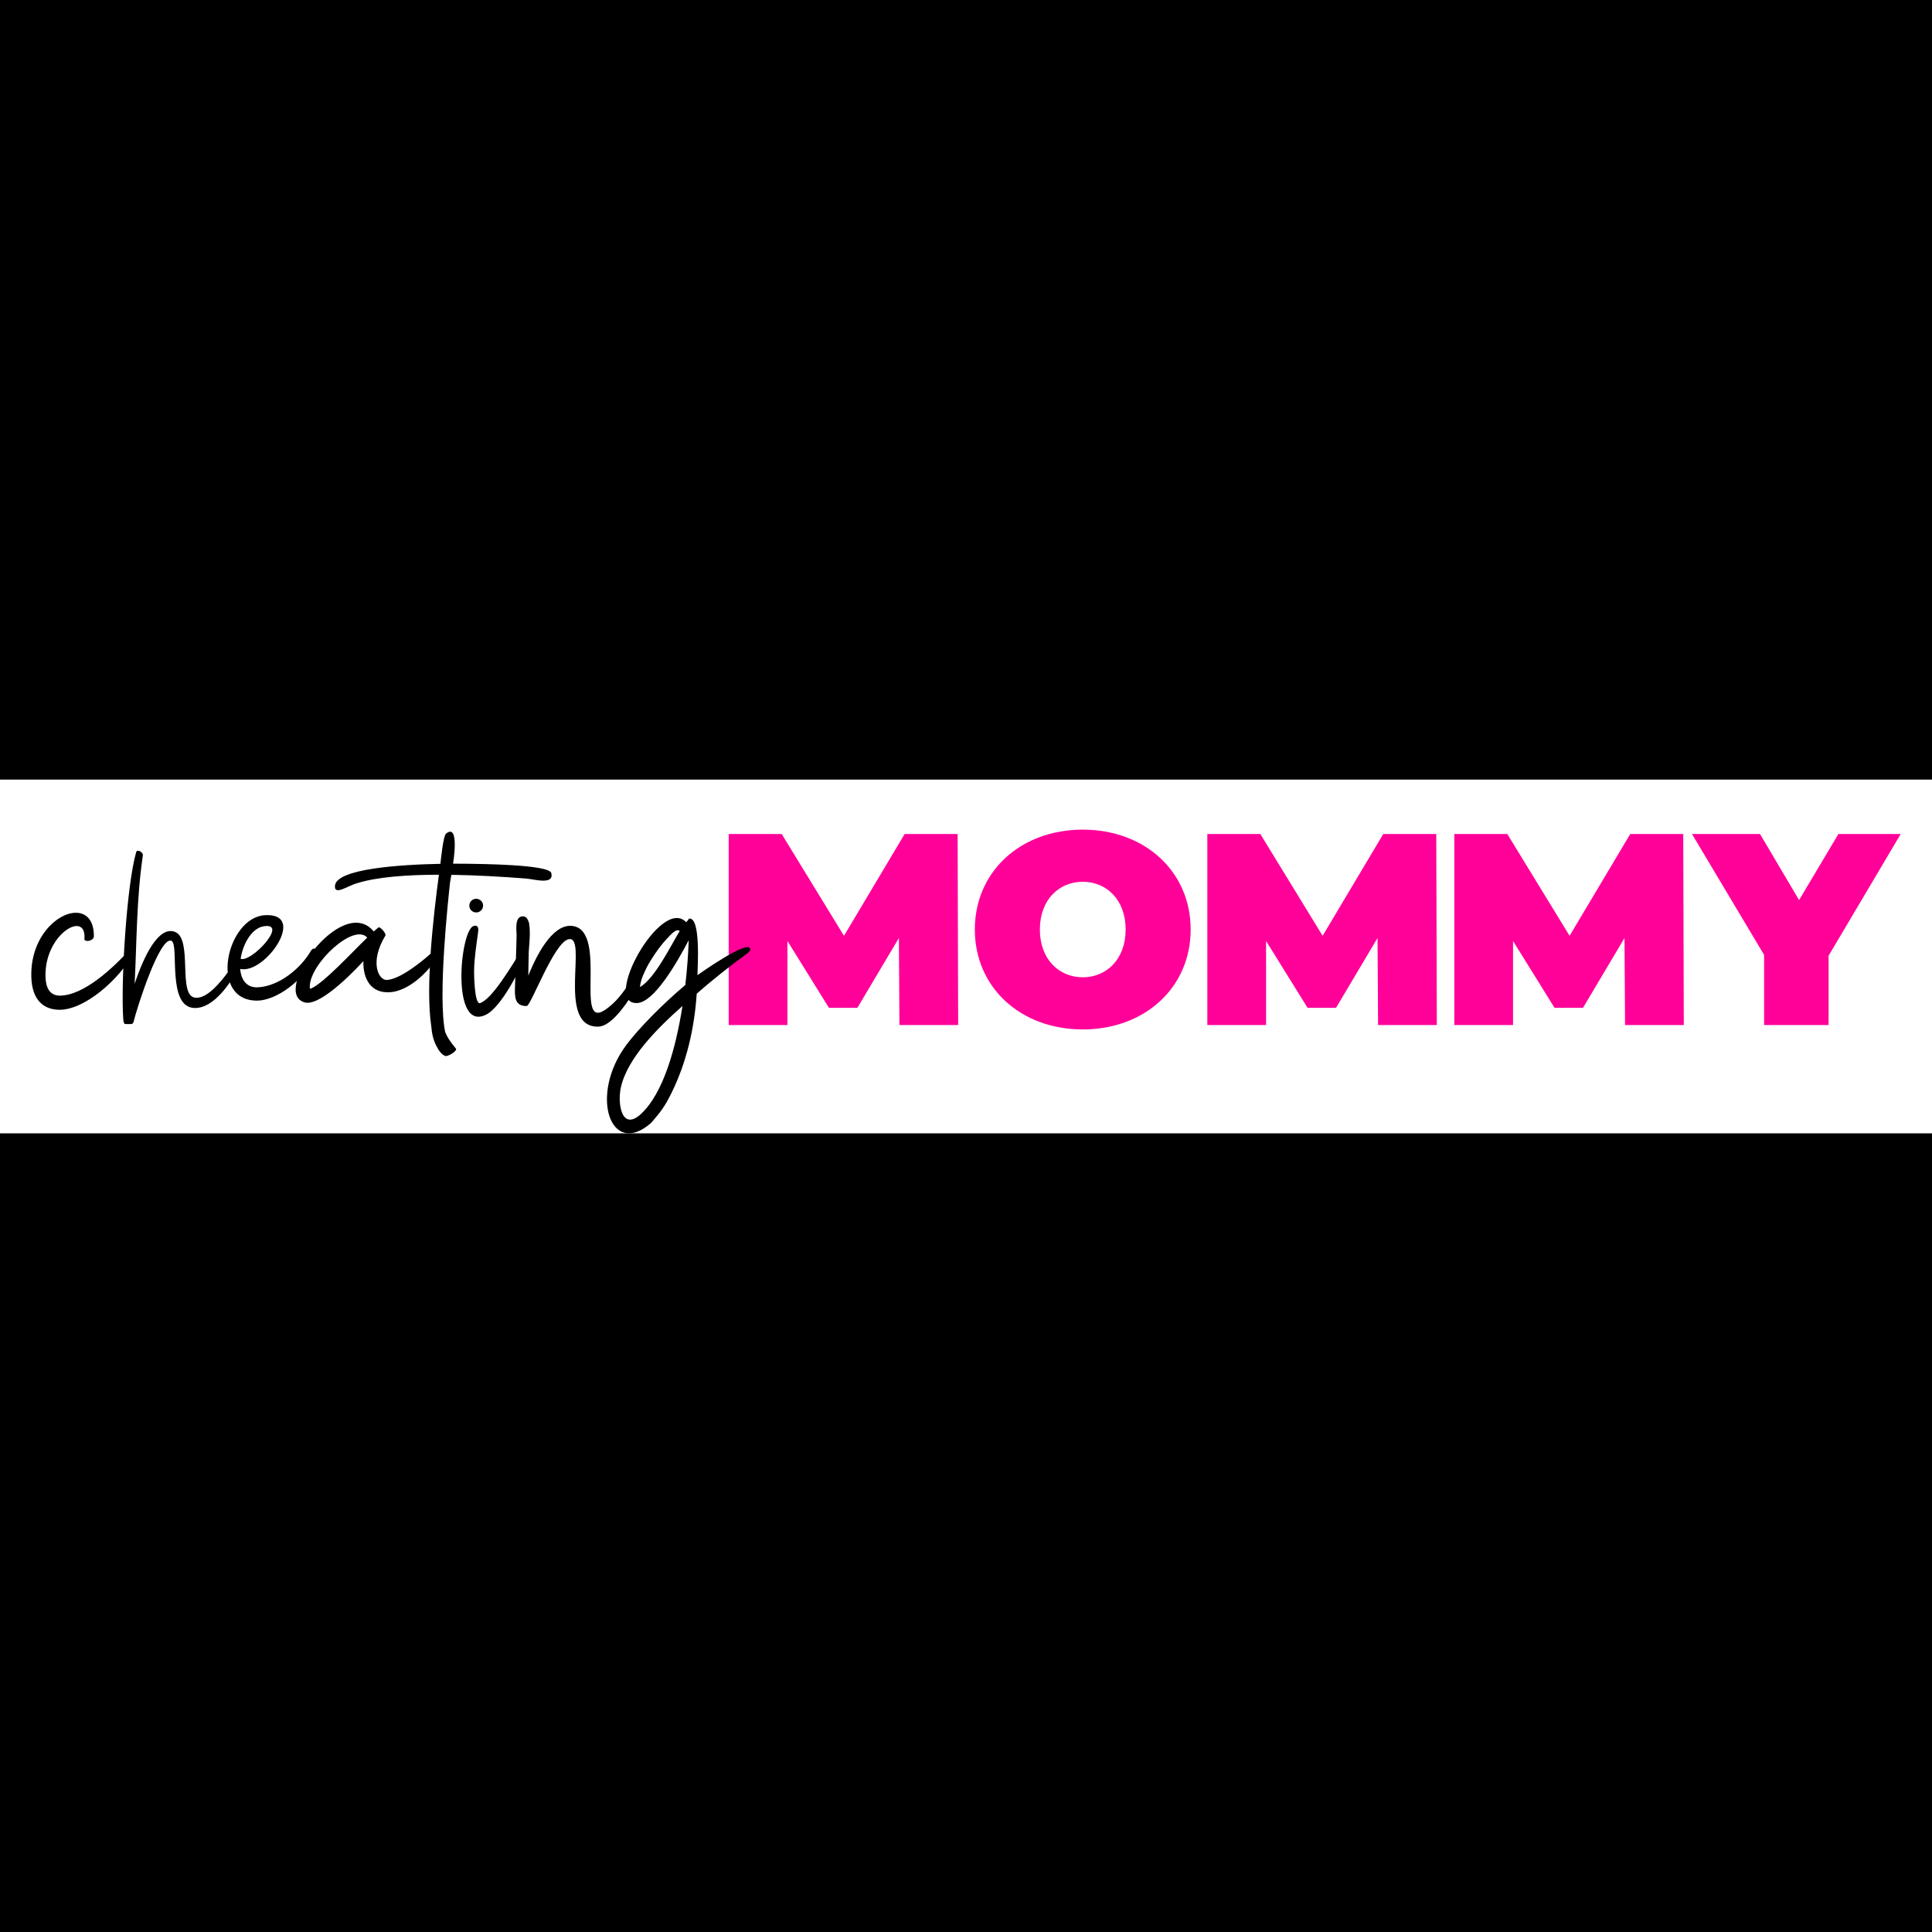
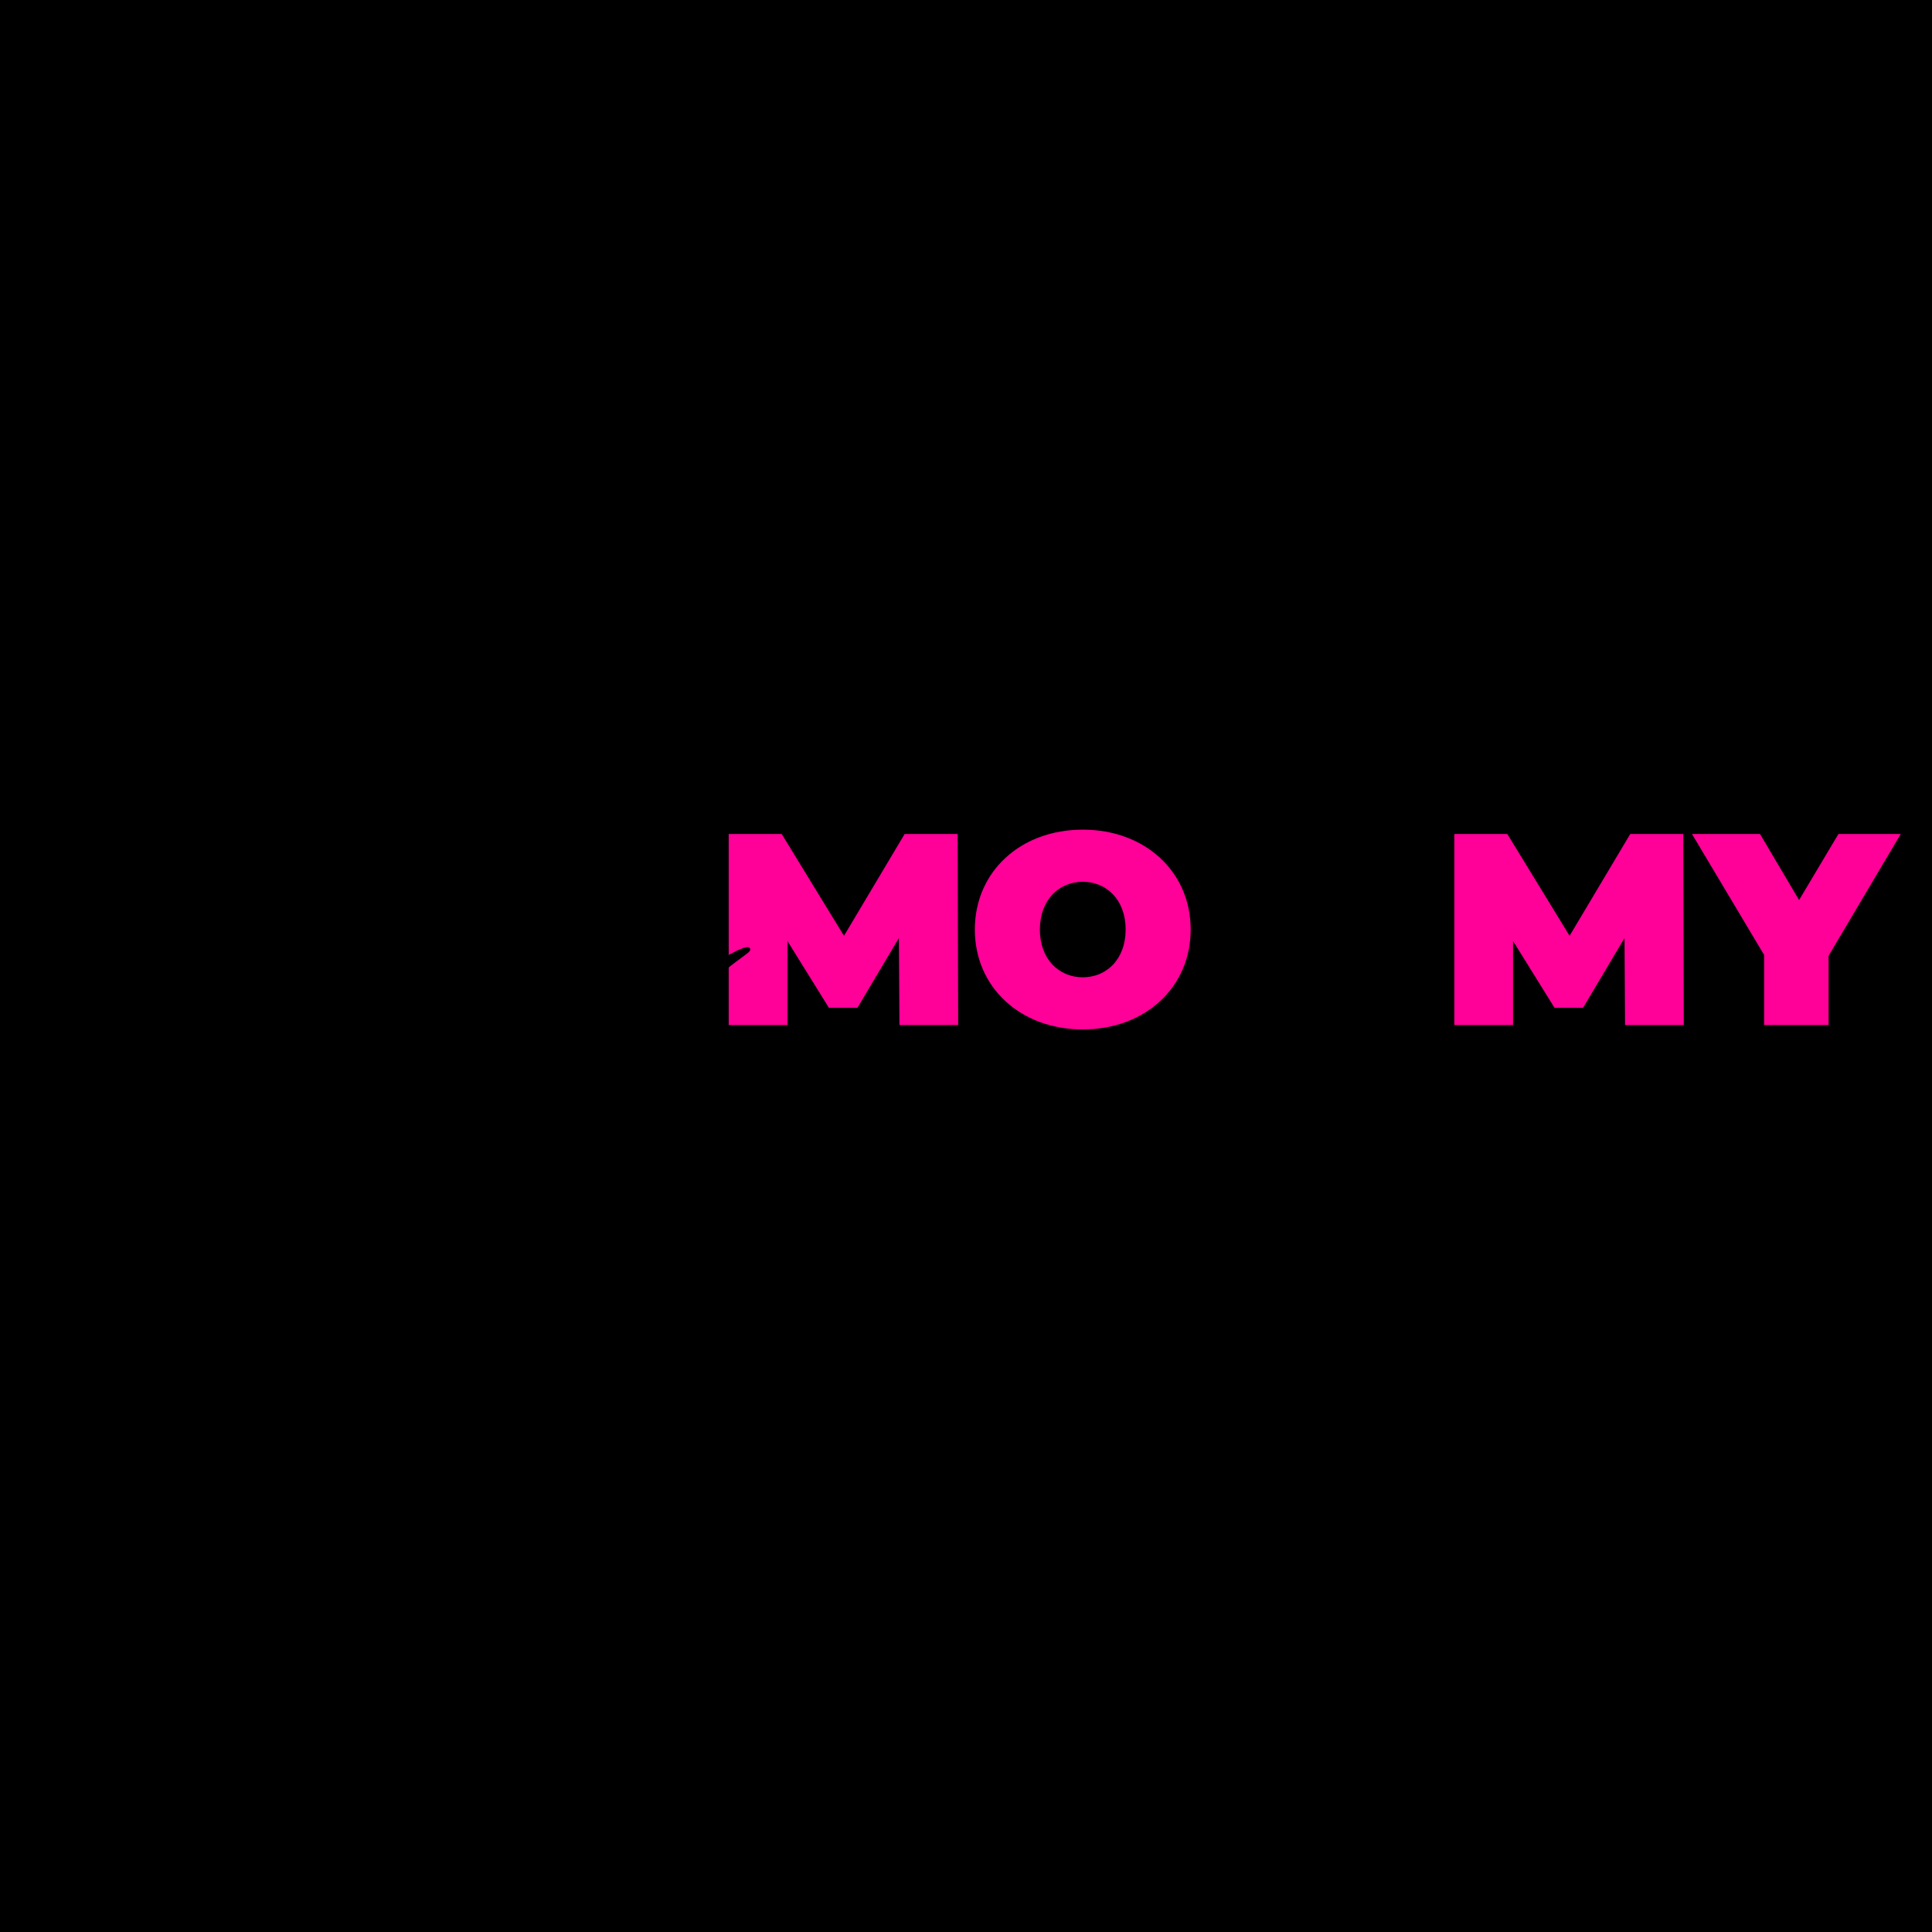
<svg xmlns="http://www.w3.org/2000/svg" version="1.0" width="200" height="200" viewBox="-100 -100 200 200" preserveAspectRatio="xMinYMin meet">
  <rect x="-100.0" y="-100.0" width="200" height="200" fill="#000000" />
  <g transform="matrix(0.074, 0, 0, 0.074, 0, -0.987)">
-     <rect x="-1352.476" y="-247.419" width="2704.952" height="494.838" fill="#FFFFFF" />
    <g transform="matrix(1, 0, 0, 1, -1307.586, -291.209)">
      <path d="M1214.47,387.15 L1213.71,265.36 L1155.62,363.1 L1115.87,363.1 L1057.78,269.56 L1057.78,387.15 L975.61,387.15 L975.61,119.9 L1049.75,119.9 L1136.89,262.31 L1221.74,119.9 L1295.88,119.9 L1296.64,387.15 L1214.47,387.15 Z" style="fill:#FF0099;" />
      <path d="M1319.95,253.53 C1319.95,172.59 1383.78,113.79 1470.91,113.79 C1558.04,113.79 1621.87,172.59 1621.87,253.53 C1621.87,334.47 1558.04,393.26 1470.91,393.26 C1383.78,393.26 1319.95,334.46 1319.95,253.53 L1319.95,253.53 ZM1530.92,253.53 C1530.92,211.91 1504.17,186.72 1470.92,186.72 C1437.67,186.72 1410.92,211.92 1410.92,253.53 C1410.92,295.14 1437.67,320.34 1470.92,320.34 C1504.17,320.34 1530.92,295.14 1530.92,253.53 L1530.92,253.53 Z" style="fill:#FF0099;" />
-       <path d="M1884.05,387.15 L1883.29,265.36 L1825.2,363.1 L1785.45,363.1 L1727.36,269.56 L1727.36,387.15 L1645.19,387.15 L1645.19,119.9 L1719.33,119.9 L1806.47,262.31 L1891.32,119.9 L1965.46,119.9 L1966.22,387.15 L1884.05,387.15 Z" style="fill:#FF0099;" />
      <path d="M2229.54,387.15 L2228.78,265.36 L2170.69,363.1 L2130.94,363.1 L2072.85,269.56 L2072.85,387.15 L1990.68,387.15 L1990.68,119.9 L2064.82,119.9 L2151.96,262.31 L2236.81,119.9 L2310.95,119.9 L2311.71,387.15 L2229.54,387.15 Z" style="fill:#FF0099;" />
      <path d="M2514.27,290.18 L2514.27,387.15 L2424.07,387.15 L2424.07,289.03 L2323.17,119.9 L2418.34,119.9 L2472.99,212.29 L2528.03,119.9 L2615.17,119.9 L2514.27,290.18 Z" style="fill:#FF0099;" />
    </g>
    <g transform="matrix(1, 0, 0, 1, -1307.586, -291.209)">
      <path d="M144.03,285.37 C122.13,324.8 74.46,365.53 40.03,365.79 C17.82,365.96 0.87,352.7 0.04,319.58 C-1.36,264.49 36.23,229.91 62.58,230.08 C76.84,230.18 87.81,240.45 87.54,263.15 C87.44,268.58 77.5,271.68 74.28,267.74 L74.4,265.1 C76.21,226.63 18.44,260.13 19.88,319.18 C20.36,339.02 28.67,346 40.04,345.98 C73.31,345.94 115.13,306.85 137.77,281.44 L144.04,285.38 L144.03,285.37 ZM87.54,263.21 C87.54,263.21 87.54,263.17 87.54,263.16 C87.54,263.13 87.54,263.11 87.54,263.08 L87.54,263.21 Z" style="fill:#000000;" />
      <path d="M144.58,329.53 C157.57,290.4 178.16,247.97 201.02,256.82 C226.81,266.81 203.73,347.53 230.01,348.96 C250.97,350.09 273.57,314.76 286.38,298.19 C287.66,296.53 290.09,296.32 291.65,297.73 L292.05,298.09 C293.24,299.17 293.57,300.91 292.83,302.33 C279.83,327.29 256.12,363.32 229.09,363.32 C188.72,363.32 207.55,274.23 196.06,269.34 C179.91,262.46 148.28,361.45 142.96,383.09 C142.57,384.69 141.12,385.8 139.46,385.78 L131.59,385.73 C129.86,385.73 128.96,383.23 128.66,378.96 C125.12,327.67 133.27,191.9 146.74,145.26 C148.09,140.44 156.99,145.65 156.09,149.86 C147.15,209.86 147.54,272.13 144.59,329.53 L144.58,329.53 Z" style="fill:#000000;" />
-       <path d="M398.15,288.13 C382.71,324.97 342.06,352.99 315.92,352.99 C247.33,352.99 273.26,237.02 326.4,233.5 C387.29,229.47 327.26,316.52 292.27,308.67 C293.47,323.72 301.07,335.4 317.64,334.34 C347.42,332.44 377.48,307.45 391.63,282.6 C394.54,278.76 399.49,278.68 398.15,288.13 L398.15,288.13 ZM292.85,294.53 C307.99,300.03 361.2,242.44 324.49,249.11 C308.26,252.06 295.93,273.76 292.85,294.53 L292.85,294.53 Z" style="fill:#000000;" />
      <path d="M497.32,324.08 C516.88,323.45 552.45,293.5 561.96,284.21 C567.35,277.8 571.47,289.71 568.08,291.93 C556.14,311.87 528.68,339.83 501.15,341.29 C475.11,342.67 463.93,322.56 464.55,297.78 C437.43,327.23 400.72,359.78 383.28,355.66 C333.44,343.91 434.7,202.26 479.04,256.23 C481.5,254.01 483.72,252.14 485.62,250.7 C488.18,248.8 497.13,259.78 495.34,262.02 C472.78,299.32 485.8,324.45 497.33,324.08 L497.32,324.08 ZM469.95,264.8 C451.17,243.91 390.51,300.69 389.57,332.73 C389.46,336.37 390.15,336.7 392.14,335.74 C410.27,327.04 446.19,287.93 469.95,264.79 L469.95,264.8 Z" style="fill:#000000;" />
-       <path d="M424.84,192.12 C427.17,168.25 517.38,162.68 572.3,161.61 C572.86,157.56 576.15,122.62 580.2,119.36 C599.58,103.74 590.09,161.09 590.05,161.4 C599.84,161.36 607.28,161.45 611.05,161.53 C623.57,161.82 724.55,162.26 727.47,174.6 C731.5,191.62 704.06,183.14 691.81,182.18 C657.25,179.51 622.41,177.51 587.7,176.99 C586.67,183.11 585.86,187.14 585.86,187.14 C583.34,210.44 568.54,346.06 578.91,396.59 C581.39,403.36 585.39,409.58 593.64,419.67 C597.79,422.84 581.53,432.52 578.44,430.16 C573.9,427.88 570.19,423.46 567.22,417.27 C562.44,408.86 560.39,399.07 559.57,389.2 C551.3,333.9 562.13,237.49 570.22,176.86 C526.12,176.92 483.21,179.89 455.03,188.97 C443.16,192.13 423.41,206.71 424.84,192.11 L424.84,192.12 Z" style="fill:#000000;" />
      <path d="M690.87,288.28 C684.97,309.67 657.1,361.41 637.18,372.1 C586.45,399.33 599.62,254.67 618.58,248.67 C626.32,246.22 625.69,253.78 624.79,259.24 C622.6,275.69 619.67,293.5 619.43,311.97 C619.39,314.67 619.72,356.25 627.19,356.65 Q627.19,356.65 627.19,356.65 C627.19,356.65 627.21,356.65 627.22,356.65 C627.22,356.65 627.2,356.65 627.19,356.65 C644.88,351.55 673.24,301.76 683.76,285.97 C686.67,281.61 693.54,282.43 690.87,288.27 L690.87,288.28 ZM612.76,220.07 C612.76,214.78 617.08,210.5 622.4,210.5 C627.72,210.5 632.04,214.78 632.04,220.07 C632.04,225.36 627.72,229.64 622.4,229.64 C617.08,229.64 612.76,225.35 612.76,220.07 L612.76,220.07 Z" style="fill:#000000;" />
      <path d="M793.73,389.35 C733.19,391.53 780.06,259.89 751.22,267.21 C730.84,272.39 698.94,360.56 692.98,360.56 C679.03,360.56 676.13,352.19 676.56,336.84 C677.17,315 678.16,293.46 678.69,271.76 C678.66,268.61 678.76,266.28 678.76,266.28 L678.81,266.28 C678.85,264.37 678.88,262.46 678.92,260.55 C678.47,254.59 678.23,248.73 679.06,244.13 L679.06,243.87 L679.1,243.87 C680.1,238.64 682.54,235.11 687.74,235.08 C692.09,235.05 694.59,238.55 695.96,243.76 L696.54,243.76 C696.54,243.76 696.42,245.82 696.42,245.82 C698.83,258.25 696.09,277.97 695.87,285.45 C695.67,292.17 695.54,305.03 695.27,318.06 C709.54,282.54 732.28,243.38 758.96,248.86 C805.97,258.52 760.13,393.91 802.17,366.23 C825.47,350.89 838.68,325.11 855.61,296.48 C858.72,291.59 861.73,289.97 863.51,290.61 C871.18,293.4 824.38,388.23 793.74,389.33 L793.73,389.35 Z" style="fill:#000000;" />
      <path d="M999.69,288.32 C978.67,303.74 953.26,323.5 930.89,343.33 C927.63,391.54 916.84,439.19 895.48,482.38 C886.08,501.39 880.8,508.13 867.23,523.91 C810.28,574.3 779.52,484.77 833.08,414.1 C849.99,391.79 881.82,359.01 914.94,331.1 C917.54,308.72 919.05,287.23 919.71,268.43 C902.0,302.34 870.86,355.27 847.7,356.36 C796.75,358.74 881.02,205.78 916.22,243.37 L920.02,238.65 L920.02,238.27 C920.02,238.27 920.35,238.24 920.35,238.24 L920.42,238.15 L920.51,238.22 C936.66,236.68 932.1,305.18 931.93,317.32 C939.01,312.33 997.23,271.56 1004.78,279.09 C1006.69,280.99 1006.51,283.66 999.68,288.33 L999.69,288.32 ZM910.96,360.49 C876.22,391.2 833.68,433.54 824.72,474.65 C819.77,497.36 826.07,536.87 853.52,510.98 C883.7,482.53 901.47,421.1 910.96,360.48 L910.96,360.49 ZM907.14,255.6 C902.47,251.83 896.29,258.83 888.58,266.99 C876.78,279.48 852.79,313.37 851.53,334.08 C872.69,321.52 894.17,276.61 907.14,255.6 L907.14,255.6 Z" style="fill:#000000;" />
    </g>
  </g>
</svg>